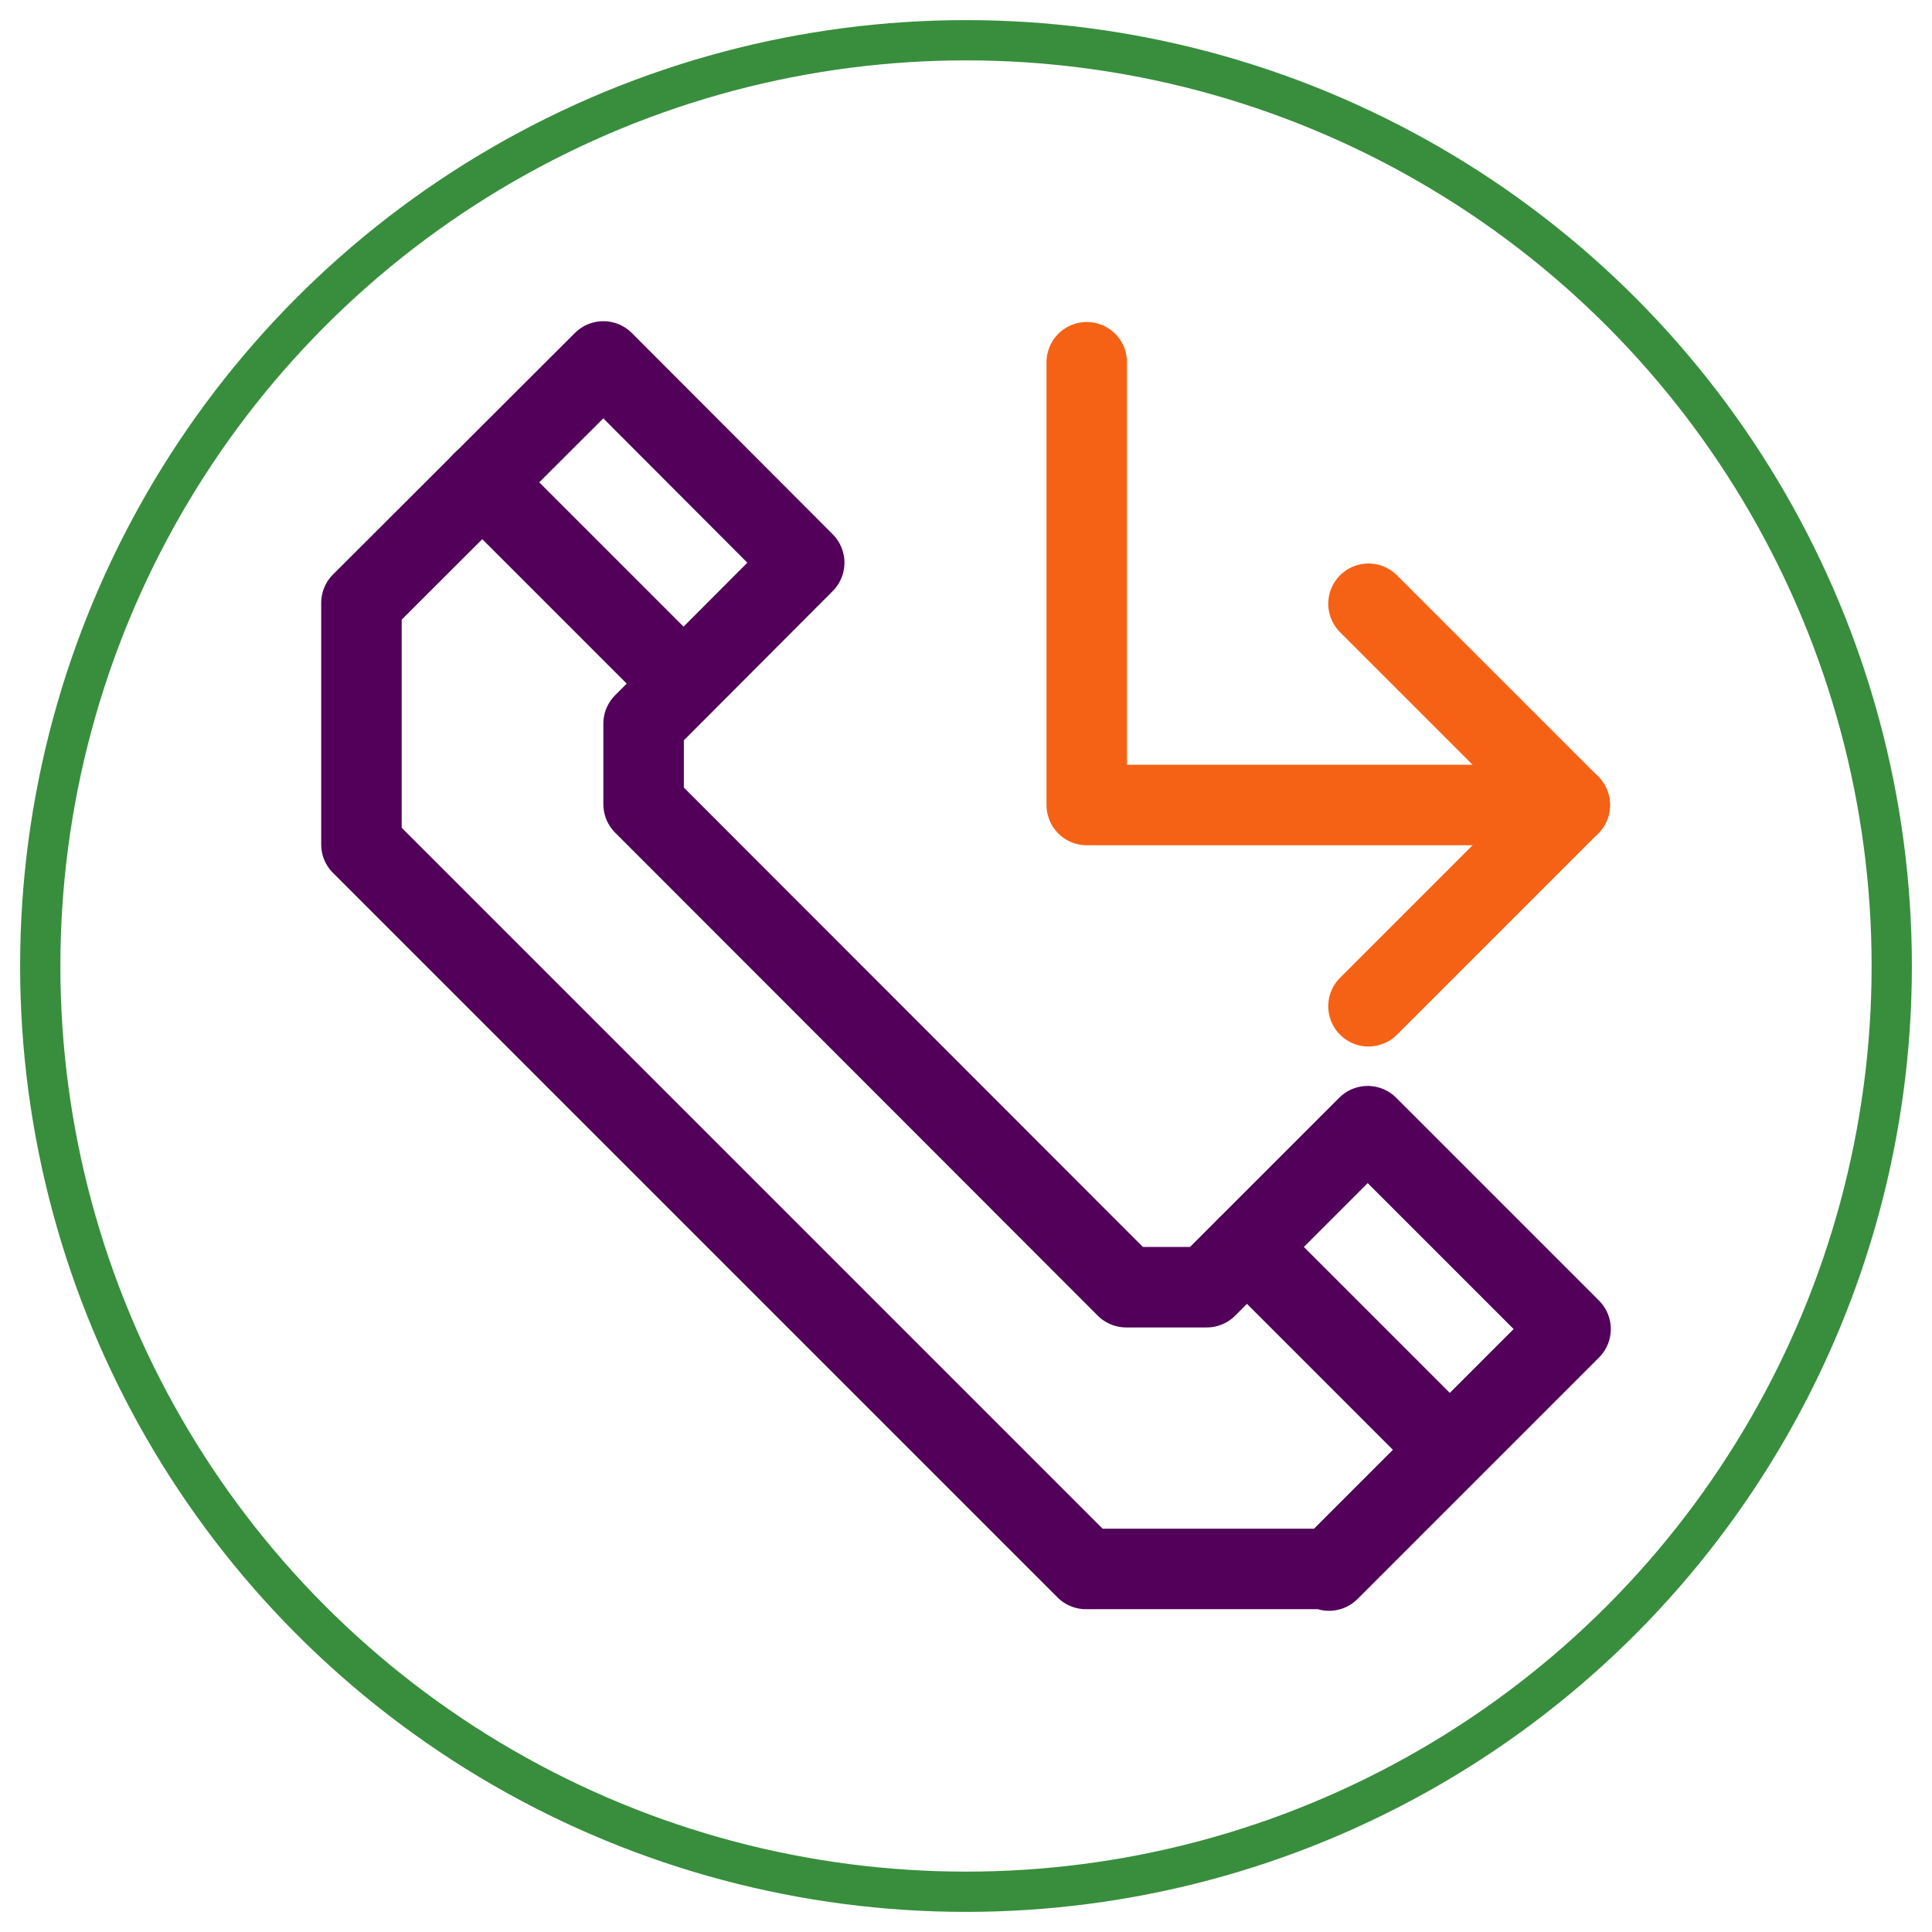
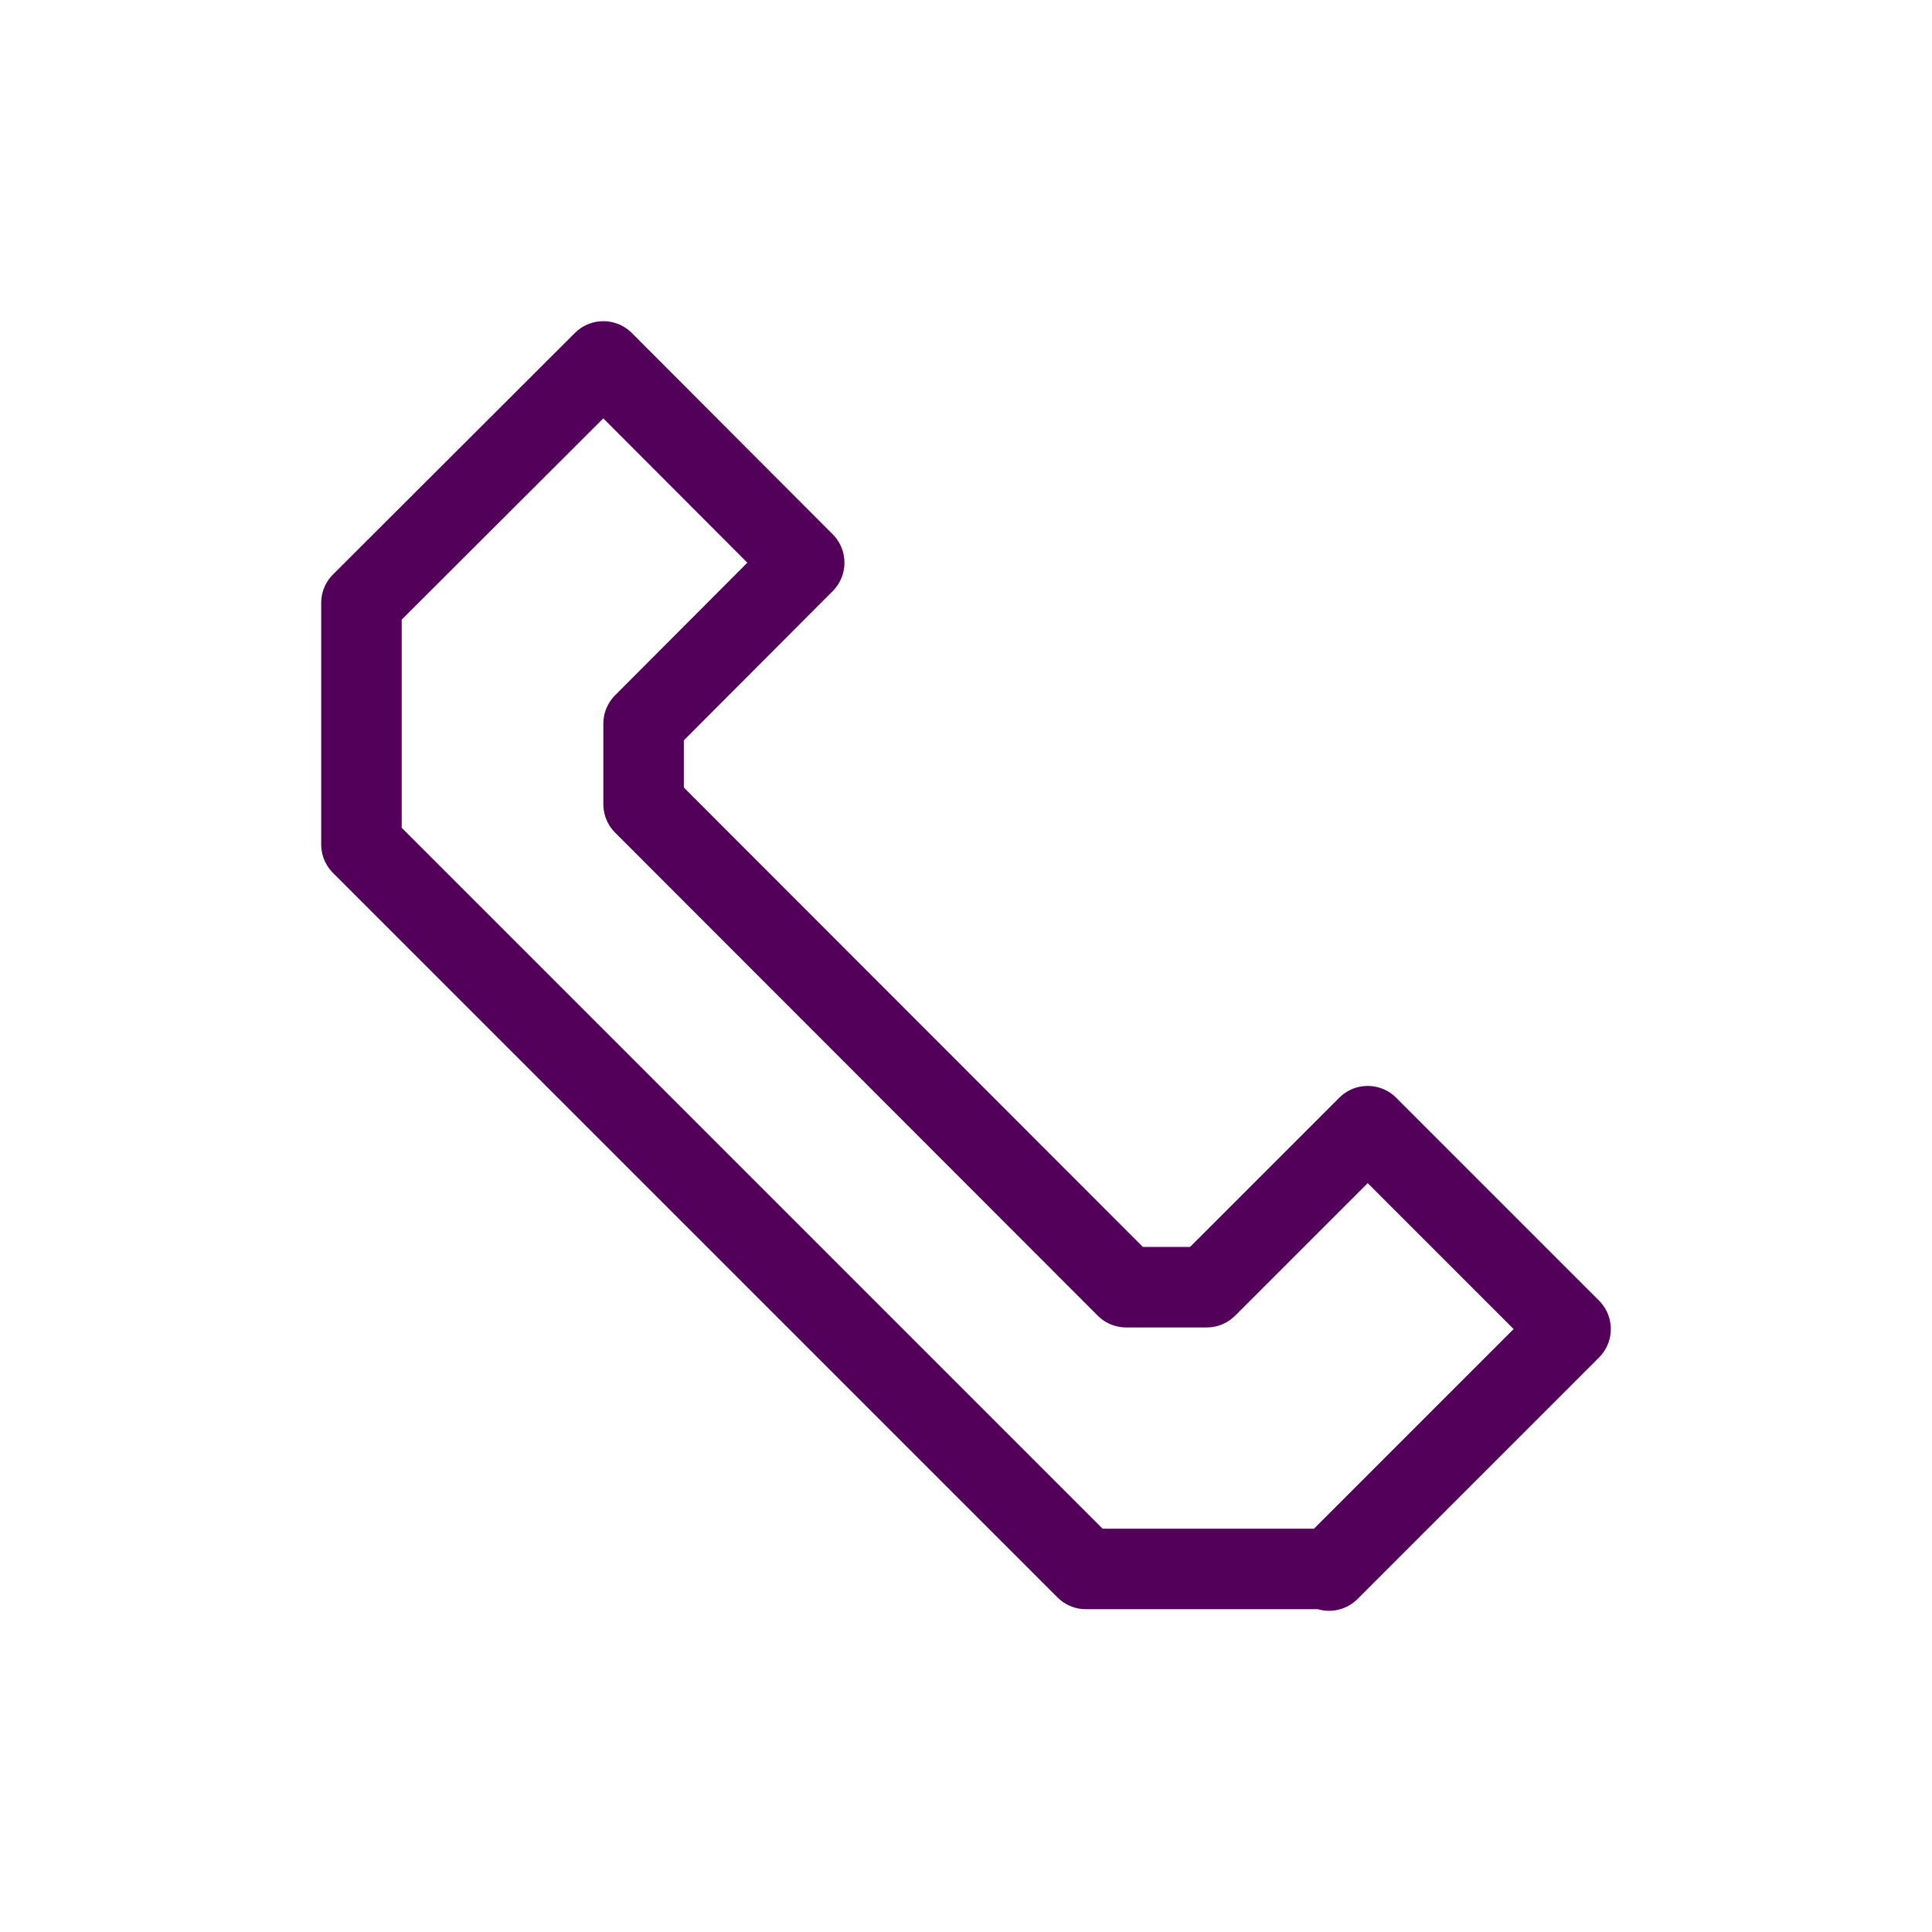
<svg xmlns="http://www.w3.org/2000/svg" width="100%" height="100%" viewBox="0 0 48 48" version="1.1" xml:space="preserve" style="fill-rule:evenodd;clip-rule:evenodd;stroke-linecap:round;stroke-linejoin:round;stroke-miterlimit:1.5;">
-   <circle cx="24" cy="24" r="23" style="fill:none;stroke:#388e3c;stroke-width:1px;" />
  <g id="_46-hone_call">
    <path d="M15.99,19.98l0,-2l3.99,-4l-4.99,-5l-6.01,6l0,6l18,18l6,0l0.04,0.04l6,-6l-0.04,-0.04l-5,-5l-4,4l-2,0l-11.99,-12Z" style="fill:none;stroke:#52005a;stroke-width:2px;stroke-linecap:butt;stroke-miterlimit:4;" />
-     <path d="M30.98,30.98l5,5" style="fill:none;stroke:#52005a;stroke-width:2px;stroke-linecap:butt;stroke-miterlimit:4;" />
-     <path d="M11.98,11.98l5,5" style="fill:none;stroke:#52005a;stroke-width:2px;stroke-linecap:butt;stroke-miterlimit:4;" />
-     <path d="M27,9l0,11l12,0l-5,-5" style="fill:none;stroke:#f66215;stroke-width:2px;stroke-linecap:butt;stroke-miterlimit:4;" />
-     <path d="M39,20l-5,5" style="fill:none;stroke:#f66215;stroke-width:2px;stroke-linecap:butt;stroke-miterlimit:4;" />
  </g>
</svg>